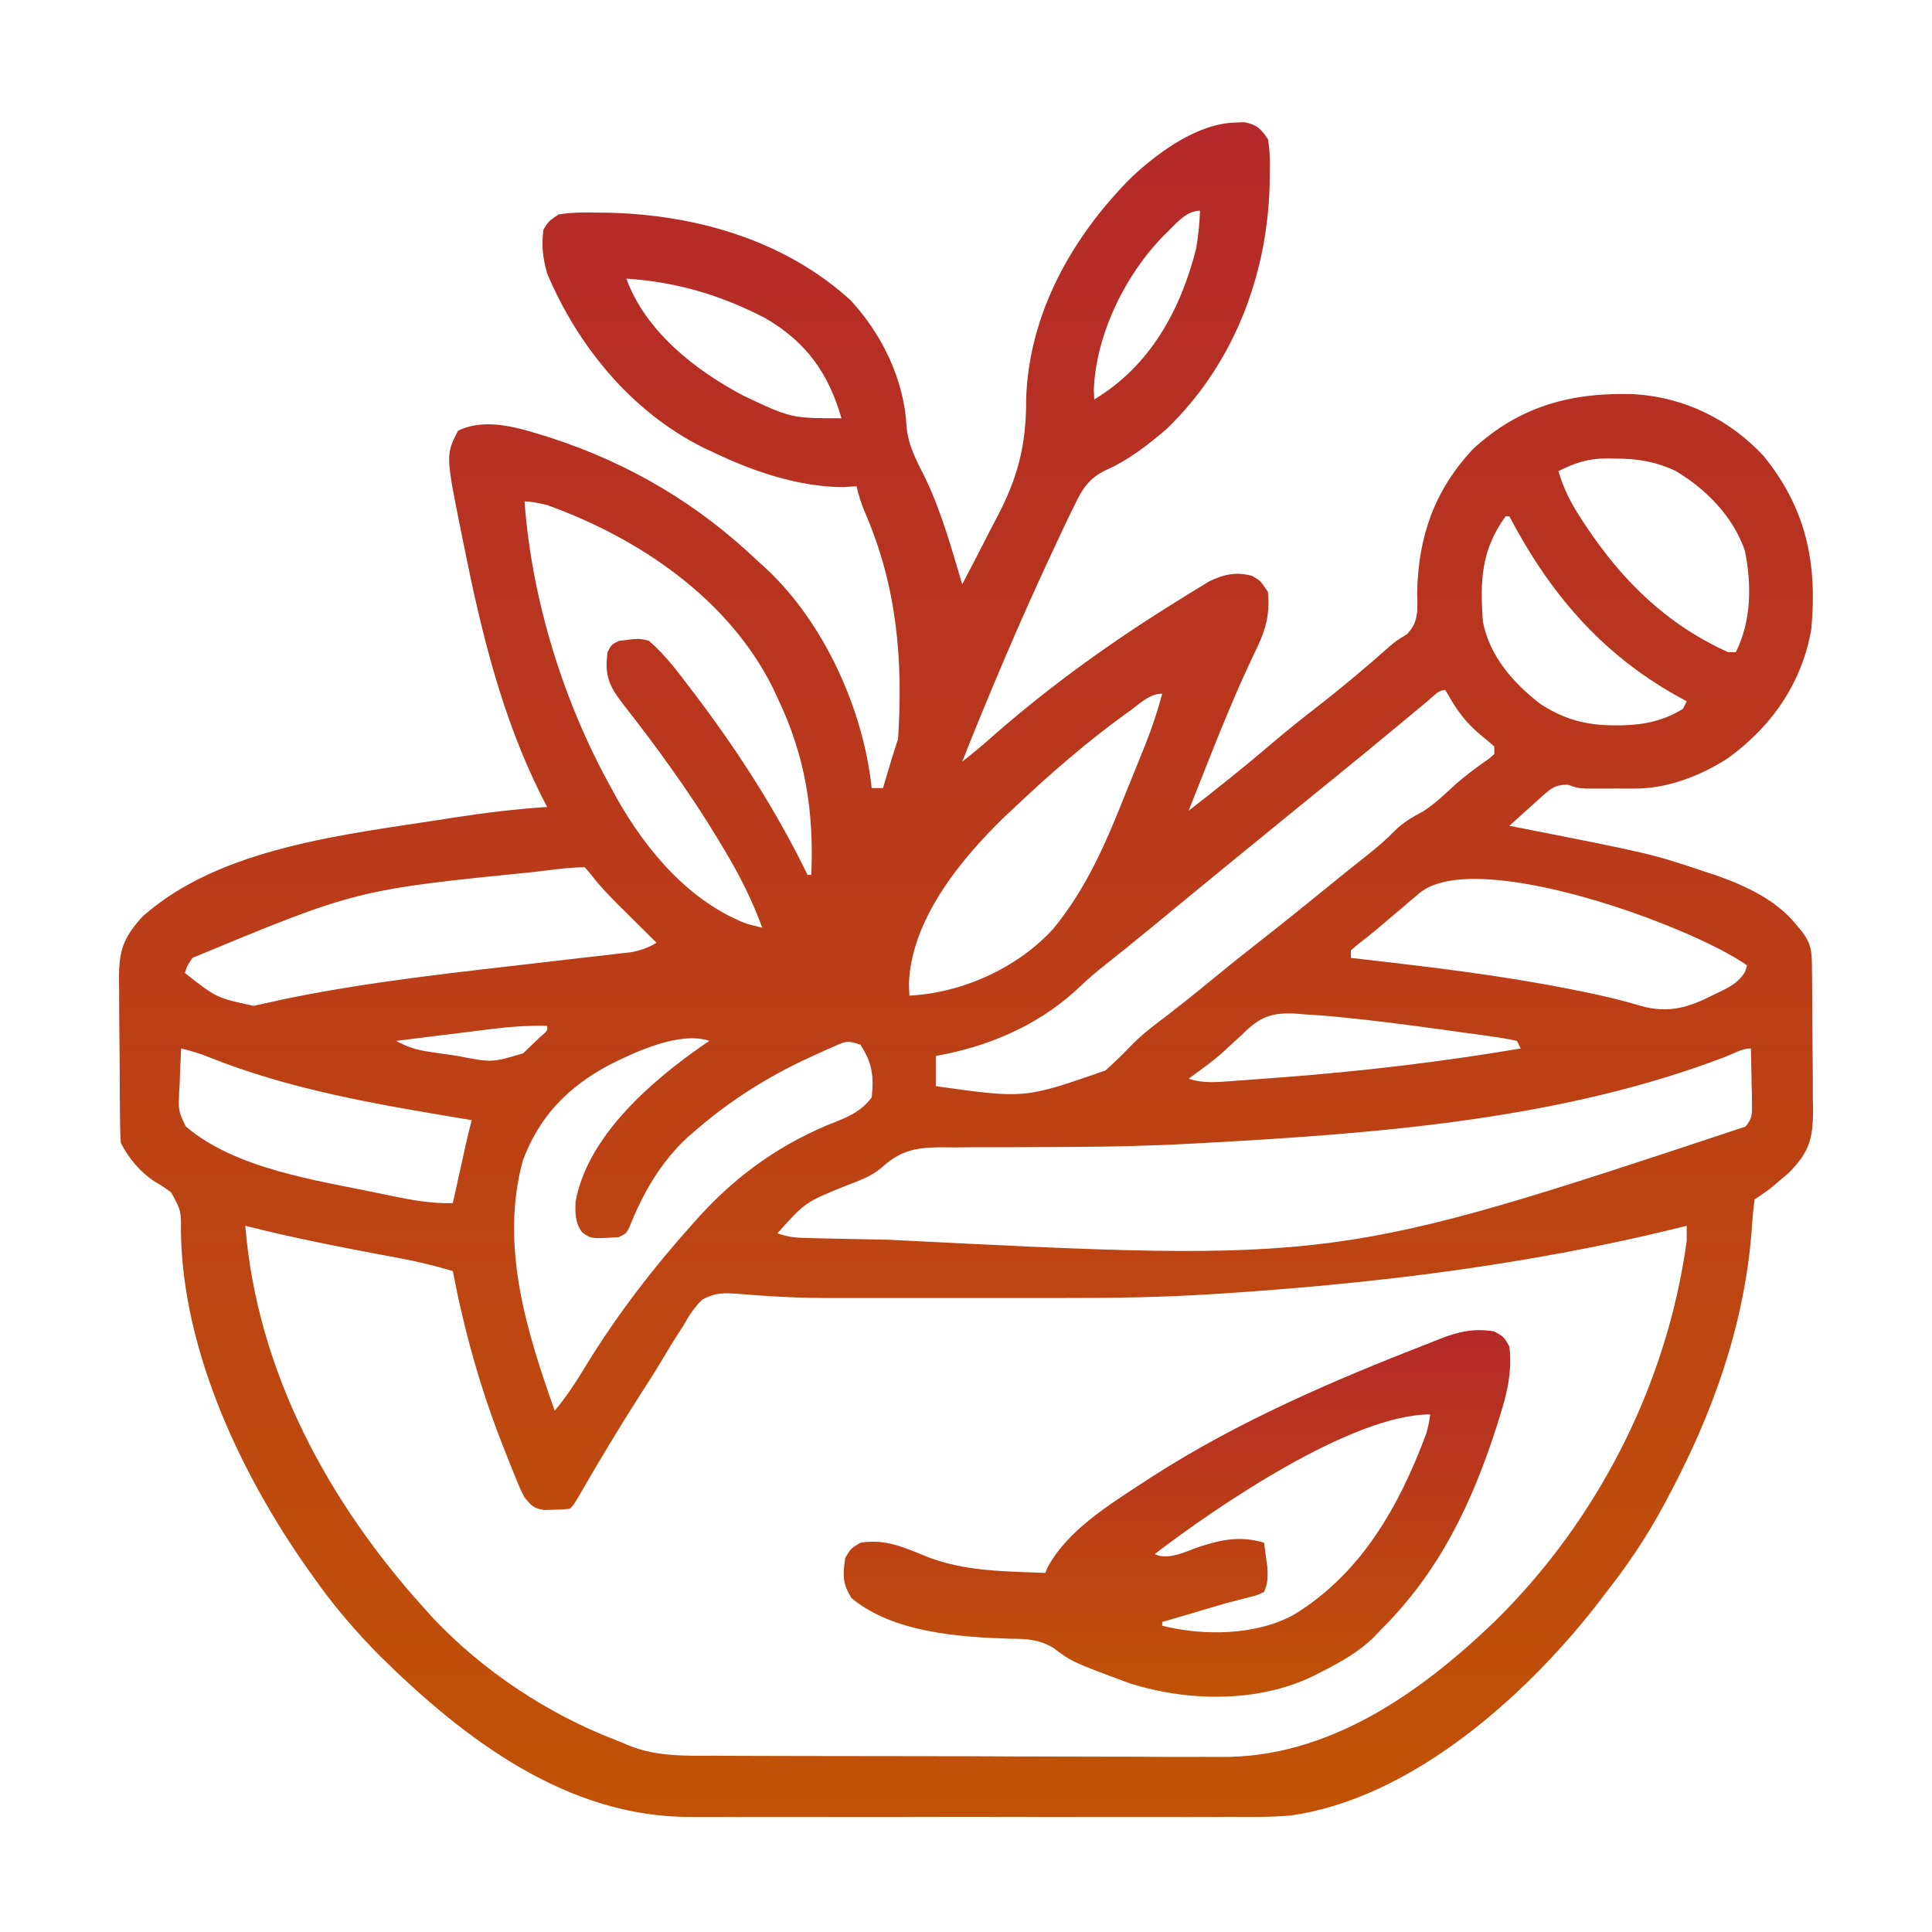
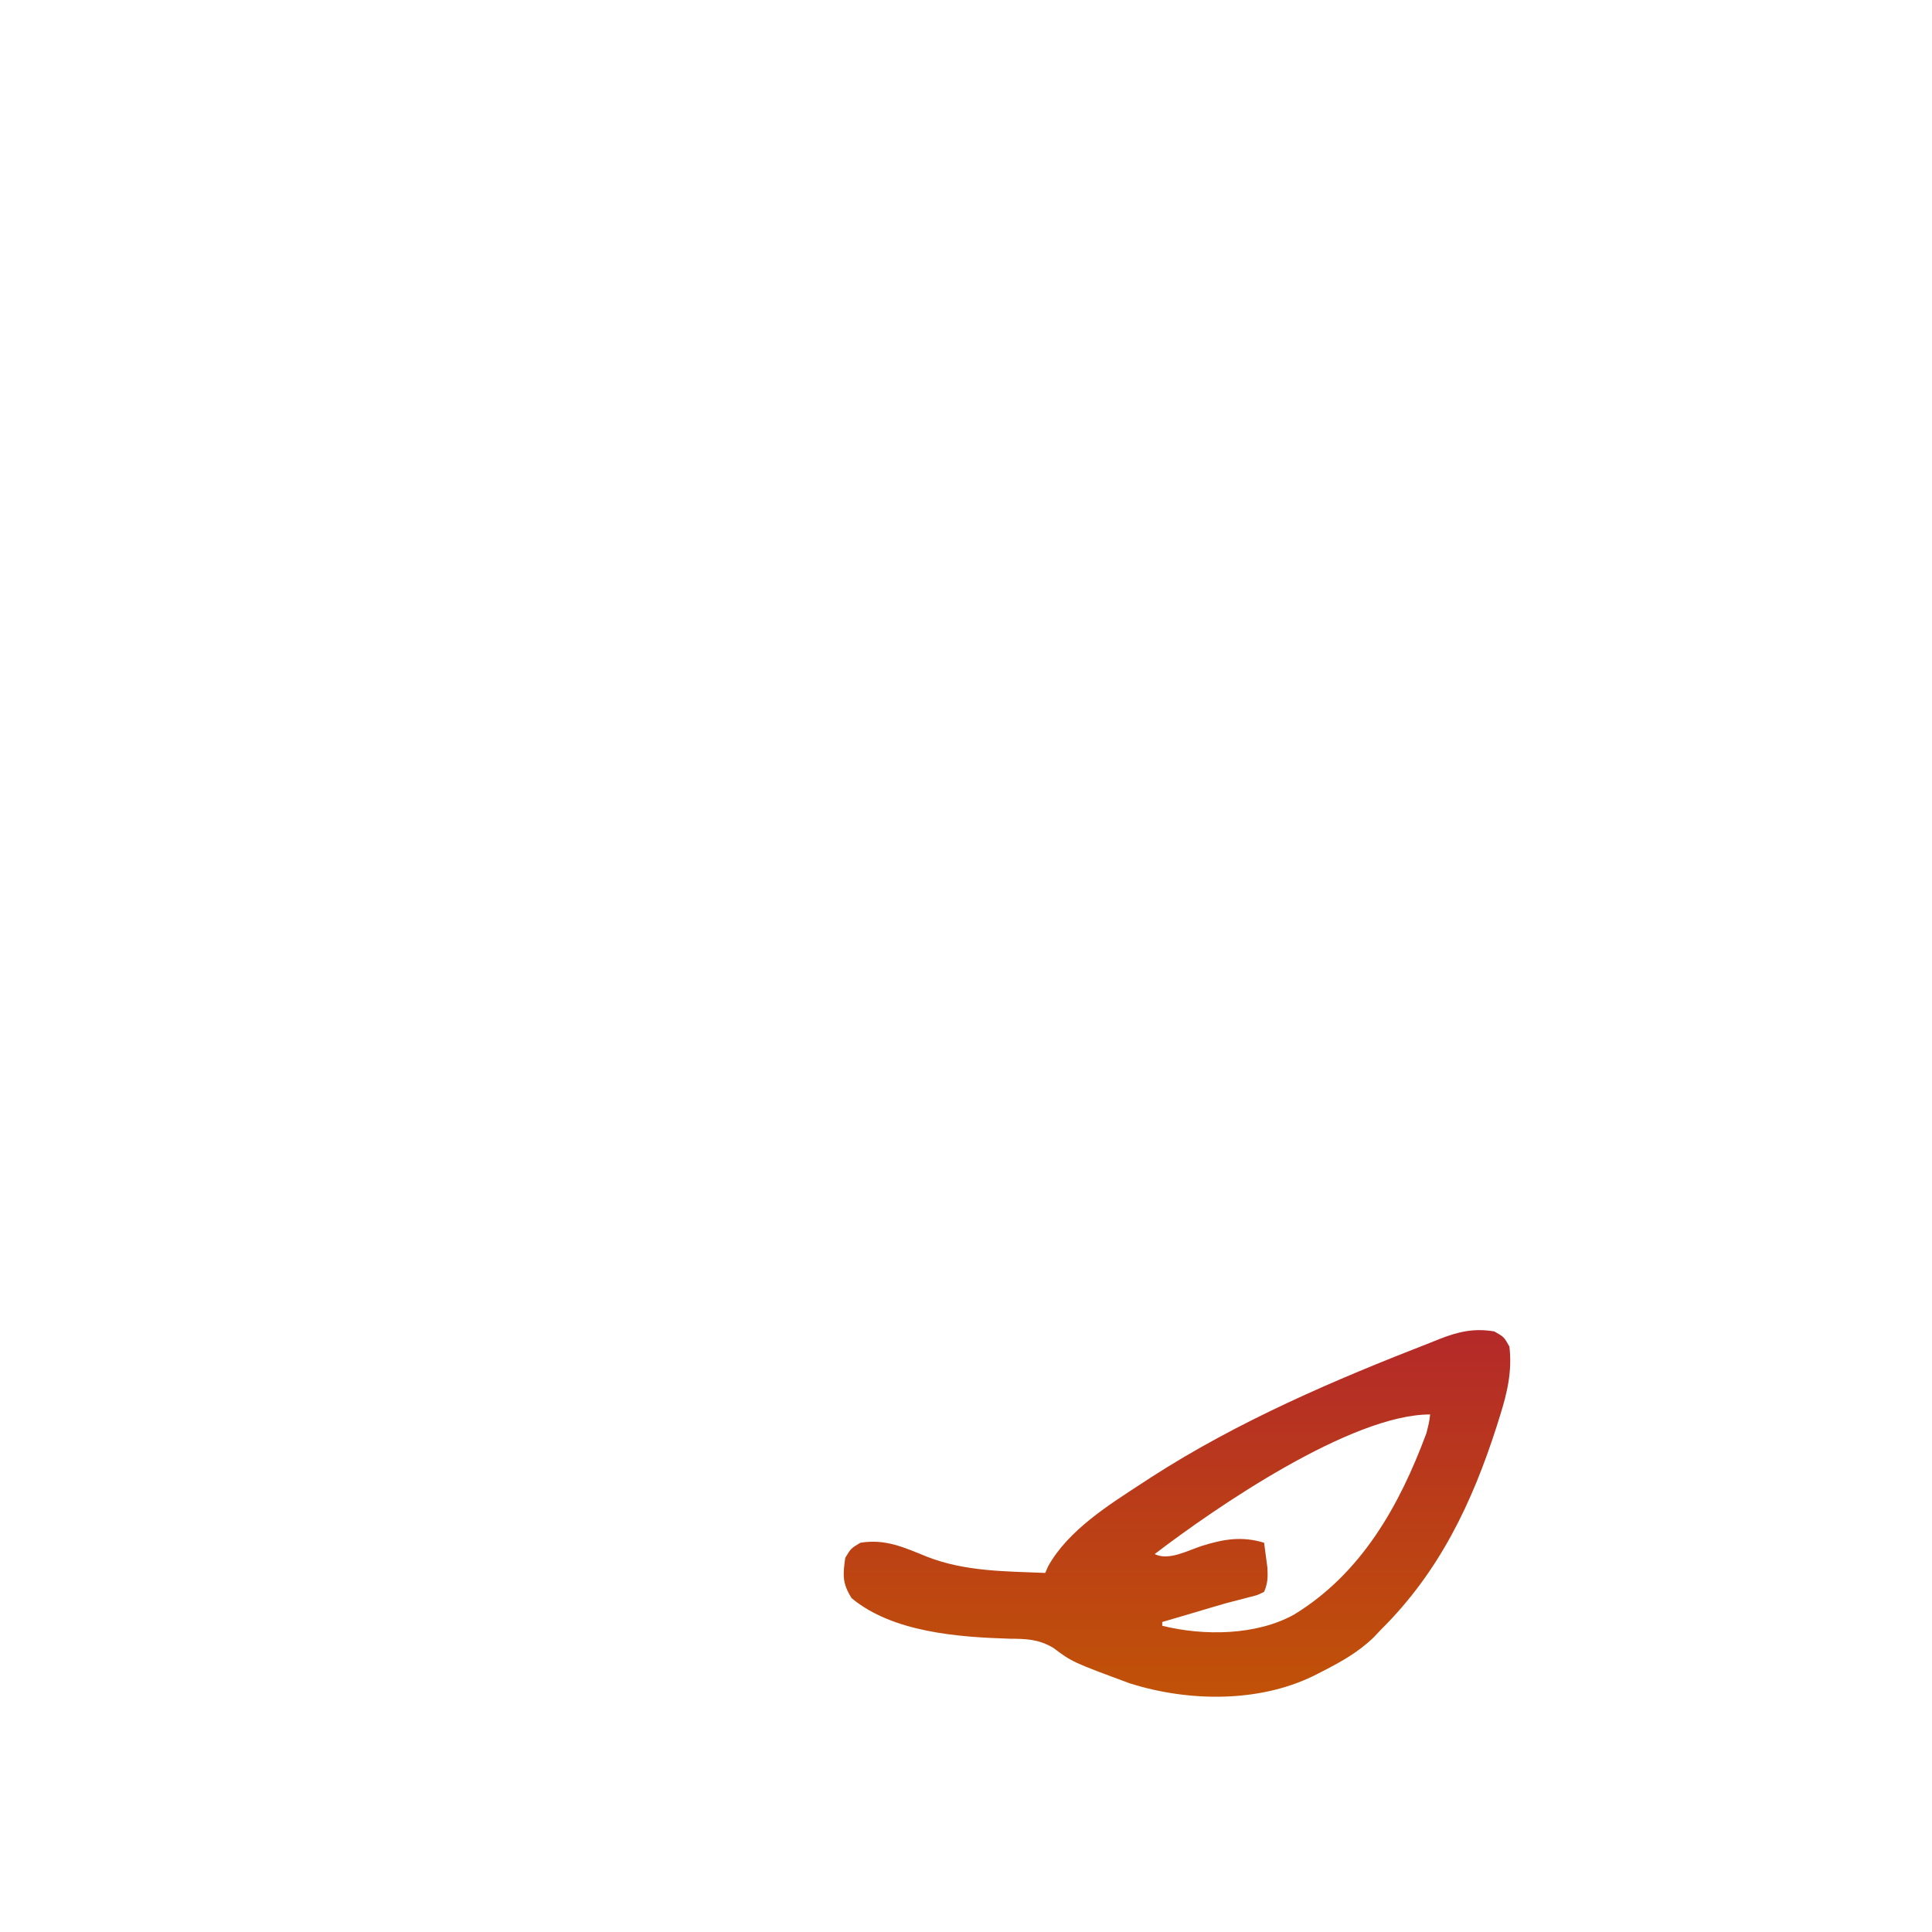
<svg xmlns="http://www.w3.org/2000/svg" width="70" height="70" viewBox="0 0 70 70" fill="none">
-   <path d="M44.784 4.439C44.886 4.436 44.987 4.432 45.092 4.428C45.541 4.523 45.678 4.657 45.938 5.038C46.02 5.474 46.015 5.902 46.006 6.345C46.004 6.472 46.002 6.6 46.001 6.731C45.906 10.046 44.663 13.246 42.246 15.565C41.554 16.146 40.873 16.681 40.043 17.046C39.468 17.328 39.215 17.704 38.948 18.274C38.899 18.372 38.85 18.471 38.799 18.572C38.622 18.935 38.451 19.3 38.281 19.666C38.21 19.82 38.138 19.973 38.064 20.131C36.918 22.587 35.862 25.076 34.863 27.596C35.255 27.287 35.638 26.973 36.008 26.639C38.092 24.813 40.327 23.216 42.682 21.76C42.883 21.634 42.883 21.634 43.088 21.506C43.215 21.429 43.343 21.351 43.474 21.271C43.587 21.202 43.699 21.133 43.815 21.062C44.342 20.81 44.79 20.708 45.356 20.863C45.664 21.034 45.664 21.034 45.938 21.444C46.026 22.346 45.822 22.917 45.425 23.717C44.836 24.957 44.315 26.218 43.81 27.494C43.773 27.587 43.736 27.68 43.698 27.777C43.486 28.309 43.276 28.841 43.066 29.374C44.092 28.579 45.103 27.774 46.089 26.93C46.617 26.479 47.158 26.048 47.706 25.622C48.625 24.91 49.512 24.163 50.381 23.391C50.586 23.221 50.586 23.221 50.978 22.977C51.424 22.514 51.353 22.071 51.346 21.452C51.392 19.437 51.964 17.783 53.355 16.283C55.056 14.706 56.957 14.202 59.224 14.283C61.024 14.395 62.671 15.197 63.9 16.523C65.444 18.421 65.855 20.417 65.625 22.811C65.285 24.758 64.174 26.347 62.583 27.485C61.609 28.11 60.422 28.57 59.255 28.571C59.078 28.572 59.078 28.572 58.896 28.572C58.773 28.571 58.651 28.571 58.524 28.57C58.341 28.571 58.341 28.571 58.154 28.572C58.035 28.572 57.916 28.572 57.794 28.571C57.633 28.571 57.633 28.571 57.468 28.571C57.148 28.553 57.148 28.553 56.825 28.437C56.323 28.408 56.14 28.617 55.773 28.939C55.694 29.012 55.615 29.085 55.533 29.16C55.452 29.232 55.37 29.305 55.286 29.379C55.085 29.558 54.886 29.739 54.688 29.92C54.828 29.948 54.968 29.975 55.112 30.003C59.816 30.929 59.816 30.929 61.763 31.578C61.887 31.619 62.012 31.66 62.141 31.702C63.223 32.083 64.355 32.596 65.087 33.509C65.162 33.6 65.237 33.691 65.314 33.785C65.618 34.198 65.644 34.459 65.649 34.966C65.651 35.106 65.653 35.245 65.655 35.389C65.656 35.617 65.656 35.617 65.658 35.849C65.659 36.004 65.66 36.159 65.661 36.32C65.663 36.649 65.664 36.979 65.665 37.309C65.668 37.812 65.674 38.315 65.68 38.819C65.681 39.139 65.682 39.459 65.683 39.779C65.686 39.93 65.688 40.08 65.691 40.235C65.688 41.281 65.542 41.758 64.8 42.505C64.709 42.582 64.617 42.659 64.523 42.738C64.431 42.816 64.339 42.894 64.245 42.975C63.984 43.182 63.984 43.182 63.574 43.456C63.519 43.851 63.486 44.229 63.463 44.626C63.189 48.064 62.045 51.237 60.43 54.256C60.385 54.34 60.34 54.424 60.295 54.511C59.662 55.689 58.936 56.763 58.105 57.811C58.017 57.928 57.928 58.045 57.836 58.166C55.227 61.503 51.103 65.176 46.75 65.78C46.041 65.841 45.333 65.834 44.622 65.829C44.388 65.83 44.154 65.831 43.92 65.833C43.291 65.836 42.661 65.835 42.032 65.833C41.37 65.831 40.707 65.832 40.044 65.834C38.932 65.835 37.821 65.833 36.709 65.83C35.428 65.826 34.147 65.827 32.867 65.831C31.762 65.834 30.657 65.835 29.552 65.833C28.894 65.832 28.237 65.832 27.579 65.834C26.961 65.836 26.342 65.835 25.724 65.831C25.498 65.83 25.273 65.83 25.047 65.831C20.575 65.859 16.842 63.032 13.783 60.016C12.88 59.108 12.084 58.175 11.348 57.127C11.292 57.049 11.236 56.97 11.178 56.889C8.734 53.431 6.623 48.961 6.556 44.654C6.564 43.867 6.564 43.867 6.203 43.205C5.924 42.999 5.924 42.999 5.625 42.823C5.095 42.483 4.657 41.968 4.375 41.405C4.36 41.182 4.353 40.958 4.351 40.734C4.349 40.594 4.347 40.455 4.346 40.311C4.345 40.159 4.343 40.008 4.342 39.852C4.341 39.696 4.34 39.541 4.339 39.381C4.337 39.051 4.336 38.721 4.335 38.392C4.332 37.888 4.326 37.385 4.32 36.881C4.319 36.561 4.318 36.241 4.317 35.921C4.314 35.771 4.312 35.62 4.31 35.465C4.312 34.429 4.466 33.981 5.157 33.215C7.974 30.694 12.54 30.235 16.124 29.673C16.261 29.651 16.261 29.651 16.401 29.629C17.54 29.451 18.674 29.315 19.824 29.237C19.725 29.045 19.725 29.045 19.623 28.849C18.189 25.991 17.442 22.923 16.816 19.803C16.792 19.683 16.767 19.563 16.742 19.44C16.145 16.485 16.145 16.485 16.594 15.608C17.51 15.15 18.644 15.453 19.576 15.744C19.75 15.798 19.75 15.798 19.927 15.852C22.814 16.791 25.291 18.259 27.48 20.35C27.606 20.462 27.606 20.462 27.734 20.577C29.857 22.55 31.282 25.7 31.582 28.553C31.717 28.553 31.853 28.553 31.992 28.553C32.034 28.412 32.034 28.412 32.077 28.269C32.132 28.084 32.132 28.084 32.189 27.895C32.225 27.773 32.262 27.651 32.299 27.525C32.376 27.274 32.456 27.025 32.539 26.776C32.722 23.878 32.499 21.26 31.346 18.578C31.21 18.253 31.105 17.959 31.035 17.616C30.88 17.627 30.725 17.638 30.565 17.65C28.946 17.647 27.281 17.08 25.84 16.385C25.717 16.328 25.594 16.271 25.468 16.212C22.883 14.918 20.936 12.546 19.824 9.908C19.662 9.32 19.617 8.926 19.688 8.319C19.875 8.018 19.875 8.018 20.234 7.772C20.714 7.688 21.185 7.695 21.67 7.704C21.81 7.705 21.95 7.707 22.093 7.709C25.253 7.789 28.437 8.715 30.813 10.874C31.965 12.117 32.761 13.765 32.847 15.462C32.906 16.141 33.202 16.677 33.504 17.28C34.106 18.52 34.47 19.853 34.863 21.17C35.178 20.576 35.487 19.978 35.79 19.378C35.894 19.175 35.999 18.973 36.106 18.772C36.878 17.315 37.185 16.127 37.179 14.479C37.268 11.365 38.855 8.565 41.005 6.415C41.98 5.505 43.404 4.463 44.784 4.439ZM42.191 8.51C40.78 9.927 39.702 12.119 39.631 14.138C39.637 14.248 39.643 14.358 39.648 14.471C41.673 13.257 42.775 11.235 43.34 9.002C43.415 8.546 43.465 8.098 43.477 7.635C42.945 7.635 42.562 8.165 42.191 8.51ZM22.695 10.096C23.386 12.005 25.197 13.422 26.934 14.335C28.657 15.152 28.657 15.152 30.488 15.155C30.017 13.522 29.219 12.401 27.743 11.536C26.141 10.697 24.5 10.212 22.695 10.096ZM56.465 17.069C56.651 17.713 56.928 18.247 57.294 18.803C57.348 18.887 57.403 18.97 57.459 19.056C58.796 21.065 60.403 22.633 62.617 23.631C62.708 23.631 62.798 23.631 62.891 23.631C63.459 22.496 63.469 21.185 63.221 19.953C62.794 18.717 61.816 17.718 60.706 17.06C59.977 16.722 59.323 16.612 58.524 16.616C58.432 16.614 58.339 16.612 58.244 16.609C57.544 16.609 57.079 16.765 56.465 17.069ZM19.004 18.163C19.264 21.721 20.412 25.44 22.148 28.553C22.251 28.743 22.251 28.743 22.356 28.937C23.433 30.839 24.996 32.685 27.07 33.475C27.252 33.522 27.434 33.568 27.617 33.612C27.252 32.613 26.797 31.711 26.25 30.801C26.172 30.67 26.095 30.54 26.014 30.405C24.973 28.681 23.793 27.067 22.553 25.482C22.044 24.823 21.908 24.448 22.012 23.631C22.148 23.358 22.148 23.358 22.422 23.221C23.169 23.125 23.169 23.125 23.516 23.221C24.11 23.733 24.573 24.359 25.045 24.982C25.123 25.084 25.201 25.187 25.282 25.293C26.791 27.299 28.161 29.436 29.258 31.698C29.303 31.698 29.348 31.698 29.395 31.698C29.492 29.386 29.177 27.373 28.164 25.272C28.107 25.149 28.05 25.026 27.991 24.9C26.378 21.678 23.14 19.491 19.824 18.299C19.363 18.195 19.363 18.195 19.004 18.163ZM54.551 18.709C53.657 19.92 53.621 21.095 53.73 22.538C53.978 23.778 54.82 24.739 55.802 25.5C56.651 26.055 57.465 26.282 58.481 26.28C58.577 26.28 58.673 26.28 58.771 26.28C59.572 26.263 60.286 26.111 60.977 25.682C61.044 25.547 61.044 25.547 61.113 25.409C60.922 25.304 60.922 25.304 60.727 25.197C57.989 23.653 56.14 21.474 54.688 18.709C54.642 18.709 54.597 18.709 54.551 18.709ZM51.758 25.374C51.661 25.454 51.564 25.534 51.465 25.616C51.361 25.703 51.257 25.79 51.15 25.879C50.935 26.056 50.721 26.234 50.506 26.412C50.402 26.498 50.297 26.585 50.19 26.674C49.139 27.545 48.079 28.403 47.019 29.264C46.247 29.891 45.477 30.52 44.707 31.151C44.593 31.244 44.48 31.337 44.363 31.432C43.787 31.902 43.213 32.373 42.64 32.846C42.437 33.013 42.235 33.18 42.032 33.347C41.932 33.43 41.831 33.513 41.727 33.599C41.094 34.121 40.454 34.635 39.81 35.144C39.499 35.4 39.208 35.67 38.914 35.945C37.503 37.202 35.758 37.93 33.906 38.26C33.906 38.621 33.906 38.982 33.906 39.354C37.126 39.806 37.126 39.806 40.053 38.785C40.401 38.474 40.73 38.152 41.052 37.815C41.433 37.432 41.859 37.115 42.289 36.791C42.447 36.668 42.604 36.544 42.761 36.421C42.836 36.362 42.911 36.304 42.988 36.243C43.313 35.985 43.634 35.722 43.955 35.458C44.505 35.005 45.061 34.563 45.621 34.124C46.432 33.491 47.232 32.846 48.029 32.196C48.545 31.775 49.063 31.358 49.586 30.946C49.931 30.672 50.234 30.408 50.543 30.091C50.856 29.787 51.167 29.609 51.55 29.404C51.989 29.128 52.353 28.771 52.734 28.421C53.118 28.08 53.524 27.784 53.945 27.491C54.042 27.407 54.042 27.407 54.141 27.323C54.141 27.233 54.141 27.142 54.141 27.049C53.978 26.9 53.809 26.759 53.636 26.622C53.133 26.198 52.808 25.776 52.488 25.204C52.426 25.102 52.426 25.102 52.363 24.999C52.114 24.999 51.942 25.221 51.758 25.374ZM40.956 25.742C40.87 25.804 40.784 25.866 40.695 25.93C39.308 26.942 38.024 28.059 36.777 29.237C36.657 29.35 36.537 29.462 36.413 29.579C34.816 31.121 33.006 33.319 32.932 35.654C32.941 35.861 32.941 35.861 32.949 36.073C34.859 35.976 36.869 35.076 38.166 33.646C39.388 32.156 40.099 30.472 40.802 28.698C40.899 28.458 40.997 28.218 41.094 27.978C41.188 27.747 41.281 27.516 41.374 27.285C41.417 27.179 41.459 27.073 41.503 26.965C41.742 26.361 41.942 25.762 42.109 25.135C41.648 25.135 41.318 25.479 40.956 25.742ZM19.744 31.545C19.588 31.564 19.588 31.564 19.429 31.584C12.918 32.239 12.918 32.239 6.973 34.706C6.783 34.989 6.783 34.989 6.699 35.252C7.844 36.154 7.844 36.154 9.19 36.445C9.3 36.42 9.409 36.396 9.523 36.37C9.644 36.344 9.766 36.318 9.891 36.291C10.011 36.264 10.13 36.237 10.254 36.209C13.384 35.559 16.569 35.229 19.742 34.861C20.161 34.813 20.579 34.764 20.998 34.714C21.288 34.681 21.578 34.648 21.868 34.616C22.128 34.586 22.128 34.586 22.394 34.554C22.546 34.537 22.697 34.52 22.853 34.503C23.217 34.437 23.472 34.344 23.789 34.159C23.73 34.1 23.671 34.042 23.61 33.981C23.339 33.713 23.068 33.445 22.798 33.176C22.705 33.084 22.611 32.992 22.515 32.897C22.126 32.51 21.76 32.136 21.424 31.699C21.348 31.609 21.271 31.518 21.191 31.424C20.703 31.424 20.228 31.485 19.744 31.545ZM51.415 32.371C51.315 32.455 51.215 32.538 51.112 32.625C51.009 32.714 50.906 32.803 50.8 32.894C50.595 33.067 50.39 33.24 50.185 33.413C50.089 33.495 49.993 33.577 49.894 33.662C49.673 33.849 49.444 34.027 49.214 34.204C49.081 34.317 49.081 34.317 48.945 34.432C48.945 34.522 48.945 34.613 48.945 34.706C49.089 34.722 49.232 34.738 49.38 34.755C51.859 35.041 54.332 35.334 56.781 35.816C56.949 35.849 57.117 35.882 57.29 35.916C58.025 36.066 58.743 36.233 59.462 36.448C60.472 36.729 61.198 36.499 62.113 36.03C62.198 35.99 62.282 35.949 62.37 35.907C62.744 35.719 62.994 35.578 63.221 35.221C63.248 35.141 63.274 35.061 63.301 34.979C61.256 33.53 53.418 30.666 51.415 32.371ZM45.032 37.457C44.882 37.595 44.731 37.733 44.581 37.871C44.474 37.971 44.474 37.971 44.364 38.074C43.958 38.445 43.511 38.758 43.066 39.081C43.602 39.266 44.126 39.206 44.68 39.165C44.787 39.157 44.894 39.15 45.003 39.142C45.355 39.117 45.706 39.091 46.057 39.063C46.237 39.05 46.237 39.05 46.421 39.036C49.325 38.816 52.227 38.477 55.098 37.987C55.03 37.852 55.03 37.852 54.961 37.713C54.639 37.643 54.328 37.59 54.002 37.547C53.904 37.533 53.805 37.519 53.704 37.504C53.383 37.459 53.061 37.415 52.739 37.372C52.519 37.341 52.299 37.311 52.08 37.28C50.897 37.118 49.715 36.965 48.527 36.85C48.367 36.835 48.367 36.835 48.203 36.819C47.904 36.793 47.605 36.774 47.305 36.756C47.133 36.741 47.133 36.741 46.958 36.726C46.075 36.678 45.654 36.839 45.032 37.457ZM17.787 37.286C17.639 37.304 17.639 37.304 17.488 37.323C17.175 37.361 16.863 37.401 16.552 37.44C16.339 37.466 16.126 37.493 15.913 37.519C15.393 37.583 14.874 37.648 14.355 37.713C14.745 37.928 15.081 38.038 15.52 38.103C15.638 38.121 15.755 38.139 15.876 38.157C15.997 38.174 16.119 38.191 16.244 38.209C16.424 38.236 16.424 38.236 16.607 38.265C17.826 38.501 17.826 38.501 18.956 38.163C19.059 38.062 19.163 37.962 19.269 37.859C19.374 37.759 19.48 37.659 19.589 37.556C19.84 37.344 19.84 37.344 19.824 37.166C19.136 37.154 18.469 37.199 17.787 37.286ZM22.072 38.585C20.578 39.386 19.55 40.43 18.944 42.046C18.107 45.12 19.073 48.221 20.098 51.112C20.546 50.579 20.902 50.022 21.26 49.428C22.39 47.591 23.713 45.879 25.156 44.276C25.251 44.17 25.251 44.17 25.348 44.062C26.759 42.517 28.361 41.392 30.314 40.63C30.845 40.419 31.231 40.222 31.582 39.764C31.668 39.001 31.605 38.508 31.172 37.85C30.713 37.697 30.664 37.716 30.246 37.901C30.095 37.967 30.095 37.967 29.941 38.035C29.834 38.084 29.727 38.133 29.617 38.183C29.507 38.233 29.396 38.283 29.283 38.335C27.775 39.034 26.412 39.901 25.156 40.995C25.069 41.07 24.983 41.145 24.893 41.223C23.937 42.114 23.283 43.248 22.808 44.456C22.695 44.686 22.695 44.686 22.422 44.823C21.415 44.887 21.415 44.887 21.093 44.649C20.837 44.303 20.838 43.966 20.853 43.546C21.276 41.185 23.566 39.198 25.427 37.9C25.518 37.838 25.609 37.777 25.703 37.713C24.63 37.356 23.047 38.098 22.072 38.585ZM6.563 37.987C6.54 38.406 6.524 38.824 6.511 39.243C6.504 39.361 6.498 39.479 6.49 39.601C6.465 40.244 6.465 40.244 6.727 40.809C8.526 42.354 11.482 42.765 13.723 43.233C13.895 43.269 14.066 43.305 14.243 43.342C14.978 43.491 15.653 43.612 16.406 43.592C16.463 43.335 16.463 43.335 16.521 43.073C16.571 42.847 16.621 42.622 16.671 42.396C16.696 42.283 16.721 42.17 16.747 42.054C16.771 41.945 16.795 41.836 16.82 41.723C16.854 41.573 16.854 41.573 16.887 41.419C16.951 41.14 17.019 40.862 17.09 40.584C16.965 40.564 16.841 40.543 16.713 40.522C13.587 40.001 10.486 39.475 7.531 38.288C7.204 38.16 6.902 38.067 6.563 37.987ZM62.526 38.285C56.625 40.547 50.014 41.061 43.75 41.405C43.649 41.411 43.549 41.416 43.445 41.422C41.88 41.511 40.319 41.551 38.752 41.556C38.406 41.558 38.059 41.56 37.712 41.562C37.181 41.565 36.649 41.567 36.118 41.566C35.594 41.564 35.072 41.568 34.548 41.573C34.39 41.571 34.231 41.57 34.068 41.568C33.167 41.581 32.627 41.684 31.95 42.298C31.564 42.633 31.105 42.786 30.634 42.968C29.18 43.556 29.18 43.556 28.164 44.686C28.539 44.811 28.778 44.844 29.165 44.853C29.286 44.856 29.406 44.859 29.53 44.863C29.662 44.865 29.793 44.868 29.928 44.871C30.135 44.876 30.135 44.876 30.346 44.881C30.8 44.891 31.255 44.9 31.71 44.908C31.945 44.913 31.945 44.913 32.184 44.917C48.414 45.74 48.414 45.74 63.244 40.818C63.492 40.518 63.485 40.361 63.478 39.976C63.476 39.86 63.475 39.745 63.474 39.625C63.468 39.444 63.468 39.444 63.463 39.26C63.461 39.138 63.459 39.016 63.458 38.89C63.453 38.589 63.446 38.288 63.438 37.987C63.12 37.987 62.819 38.172 62.526 38.285ZM8.887 44.413C9.322 49.721 11.914 54.473 15.449 58.358C15.541 58.46 15.633 58.562 15.728 58.667C17.529 60.56 19.844 62.094 22.277 63.033C22.454 63.102 22.63 63.174 22.804 63.251C23.824 63.656 24.871 63.614 25.95 63.613C26.168 63.614 26.385 63.615 26.602 63.617C27.19 63.621 27.777 63.622 28.365 63.622C28.733 63.622 29.102 63.623 29.47 63.624C30.758 63.628 32.046 63.63 33.334 63.629C34.529 63.629 35.724 63.633 36.919 63.64C37.95 63.645 38.98 63.647 40.01 63.647C40.624 63.647 41.237 63.648 41.85 63.653C42.429 63.657 43.007 63.657 43.585 63.654C43.795 63.653 44.005 63.654 44.216 63.657C48.115 63.7 51.441 61.358 54.156 58.748C57.892 55.081 60.403 50.151 61.113 44.959C61.113 44.779 61.113 44.599 61.113 44.413C60.993 44.443 60.873 44.472 60.749 44.503C55.282 45.842 49.769 46.513 44.16 46.874C44.064 46.88 43.967 46.886 43.867 46.892C42.11 47.003 40.359 47.031 38.599 47.028C38.321 47.029 38.043 47.029 37.766 47.029C37.188 47.029 36.611 47.029 36.033 47.028C35.302 47.027 34.571 47.028 33.839 47.029C33.267 47.029 32.695 47.029 32.123 47.029C31.854 47.029 31.584 47.029 31.315 47.029C30.935 47.029 30.555 47.029 30.175 47.028C30.055 47.028 29.934 47.028 29.81 47.028C29.174 47.024 28.543 47.003 27.909 46.962C27.778 46.954 27.648 46.946 27.513 46.937C27.264 46.92 27.015 46.901 26.766 46.88C26.227 46.843 25.93 46.825 25.445 47.086C25.148 47.378 24.965 47.663 24.763 48.027C24.684 48.149 24.606 48.271 24.524 48.396C24.357 48.658 24.195 48.922 24.037 49.189C23.782 49.621 23.513 50.042 23.241 50.463C22.451 51.694 21.7 52.945 20.97 54.213C20.781 54.53 20.781 54.53 20.645 54.666C20.377 54.694 20.377 54.694 20.046 54.701C19.938 54.704 19.83 54.708 19.718 54.711C19.332 54.654 19.252 54.553 19.004 54.256C18.845 53.942 18.845 53.942 18.694 53.57C18.609 53.362 18.609 53.362 18.523 53.151C18.465 53.002 18.406 52.854 18.346 52.701C18.285 52.548 18.225 52.396 18.163 52.239C17.381 50.228 16.812 48.171 16.406 46.053C15.777 45.866 15.156 45.714 14.51 45.593C14.246 45.543 14.246 45.543 13.976 45.492C13.884 45.475 13.792 45.457 13.698 45.44C12.084 45.137 10.479 44.815 8.887 44.413Z" fill="url(#paint0_linear_1118_94)" />
-   <path d="M54.141 48.24C54.491 48.437 54.491 48.437 54.688 48.787C54.794 49.67 54.611 50.463 54.346 51.3C54.309 51.417 54.273 51.535 54.235 51.656C53.336 54.464 52.146 56.953 50.039 59.041C49.953 59.132 49.867 59.223 49.778 59.317C49.207 59.874 48.557 60.229 47.852 60.588C47.761 60.634 47.67 60.68 47.576 60.728C45.571 61.701 43.04 61.654 40.939 60.993C38.85 60.219 38.85 60.219 38.161 59.704C37.632 59.391 37.187 59.377 36.59 59.374C34.721 59.316 32.349 59.144 30.856 57.905C30.518 57.366 30.535 57.075 30.625 56.444C30.83 56.102 30.83 56.102 31.172 55.897C32.087 55.747 32.761 56.069 33.605 56.41C34.971 56.94 36.424 56.931 37.871 56.99C37.904 56.913 37.938 56.836 37.972 56.757C38.701 55.438 40.191 54.515 41.426 53.709C41.521 53.647 41.617 53.584 41.715 53.52C44.869 51.489 48.33 50.006 51.817 48.651C51.923 48.608 52.03 48.565 52.14 48.521C52.833 48.248 53.403 48.116 54.141 48.24ZM41.836 56.307C42.344 56.561 43.023 56.18 43.549 56.01C44.33 55.766 44.999 55.65 45.801 55.897C45.828 56.09 45.853 56.284 45.878 56.478C45.892 56.586 45.906 56.694 45.921 56.805C45.938 57.14 45.935 57.365 45.801 57.674C45.57 57.793 45.57 57.793 45.254 57.871C45.073 57.918 45.073 57.918 44.888 57.967C44.738 58.005 44.588 58.044 44.434 58.084C44.017 58.204 43.602 58.328 43.186 58.452C42.981 58.512 42.775 58.572 42.57 58.633C42.342 58.7 42.342 58.7 42.11 58.768C42.11 58.813 42.11 58.858 42.11 58.904C43.616 59.28 45.528 59.258 46.895 58.494C49.333 57 50.705 54.553 51.68 51.932C51.779 51.544 51.779 51.544 51.817 51.248C48.959 51.248 44.039 54.621 41.836 56.307Z" fill="url(#paint1_linear_1118_94)" />
+   <path d="M54.141 48.24C54.491 48.437 54.491 48.437 54.688 48.787C54.794 49.67 54.611 50.463 54.346 51.3C54.309 51.417 54.273 51.535 54.235 51.656C53.336 54.464 52.146 56.953 50.039 59.041C49.953 59.132 49.867 59.223 49.778 59.317C49.207 59.874 48.557 60.229 47.852 60.588C47.761 60.634 47.67 60.68 47.576 60.728C45.571 61.701 43.04 61.654 40.939 60.993C38.85 60.219 38.85 60.219 38.161 59.704C37.632 59.391 37.187 59.377 36.59 59.374C34.721 59.316 32.349 59.144 30.856 57.905C30.518 57.366 30.535 57.075 30.625 56.444C30.83 56.102 30.83 56.102 31.172 55.897C32.087 55.747 32.761 56.069 33.605 56.41C34.971 56.94 36.424 56.931 37.871 56.99C37.904 56.913 37.938 56.836 37.972 56.757C38.701 55.438 40.191 54.515 41.426 53.709C41.521 53.647 41.617 53.584 41.715 53.52C44.869 51.489 48.33 50.006 51.817 48.651C51.923 48.608 52.03 48.565 52.14 48.521C52.833 48.248 53.403 48.116 54.141 48.24ZM41.836 56.307C42.344 56.561 43.023 56.18 43.549 56.01C44.33 55.766 44.999 55.65 45.801 55.897C45.828 56.09 45.853 56.284 45.878 56.478C45.892 56.586 45.906 56.694 45.921 56.805C45.938 57.14 45.935 57.365 45.801 57.674C45.57 57.793 45.57 57.793 45.254 57.871C44.738 58.005 44.588 58.044 44.434 58.084C44.017 58.204 43.602 58.328 43.186 58.452C42.981 58.512 42.775 58.572 42.57 58.633C42.342 58.7 42.342 58.7 42.11 58.768C42.11 58.813 42.11 58.858 42.11 58.904C43.616 59.28 45.528 59.258 46.895 58.494C49.333 57 50.705 54.553 51.68 51.932C51.779 51.544 51.779 51.544 51.817 51.248C48.959 51.248 44.039 54.621 41.836 56.307Z" fill="url(#paint1_linear_1118_94)" />
  <defs>
    <linearGradient id="paint0_linear_1118_94" x1="35" y1="4.428" x2="35" y2="65.835" gradientUnits="userSpaceOnUse">
      <stop stop-color="#B42929" />
      <stop offset="1" stop-color="#C15207" />
    </linearGradient>
    <linearGradient id="paint1_linear_1118_94" x1="42.644" y1="48.193" x2="42.644" y2="61.476" gradientUnits="userSpaceOnUse">
      <stop stop-color="#B42929" />
      <stop offset="1" stop-color="#C15207" />
    </linearGradient>
  </defs>
</svg>